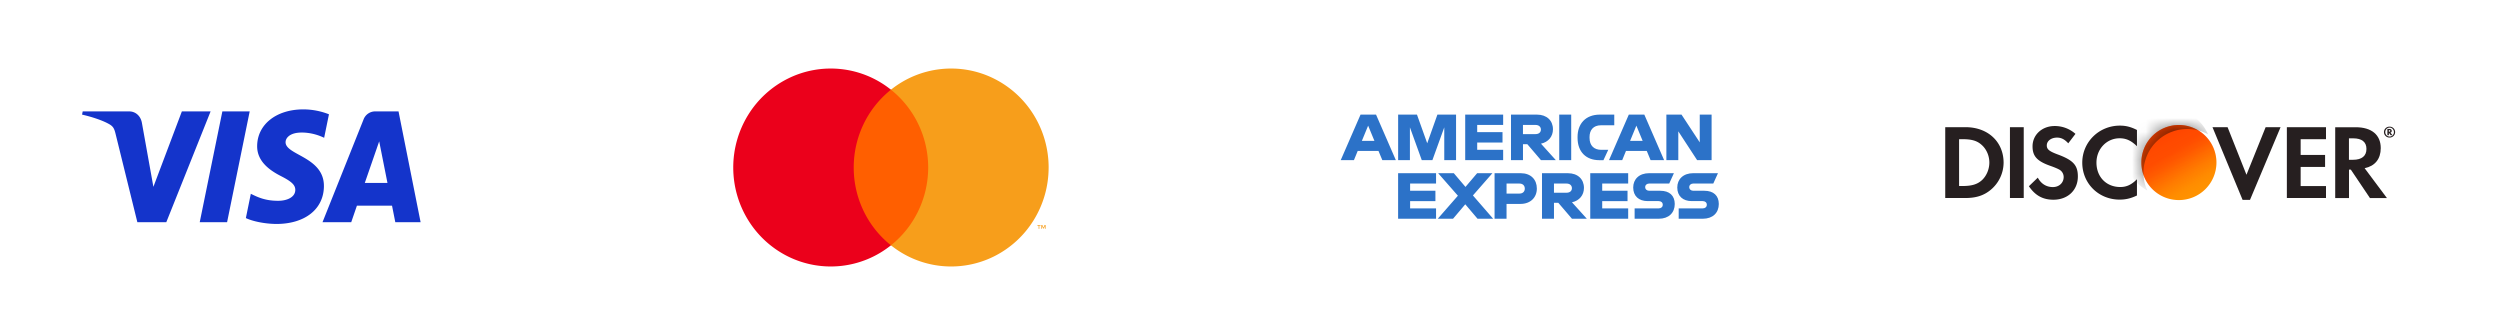
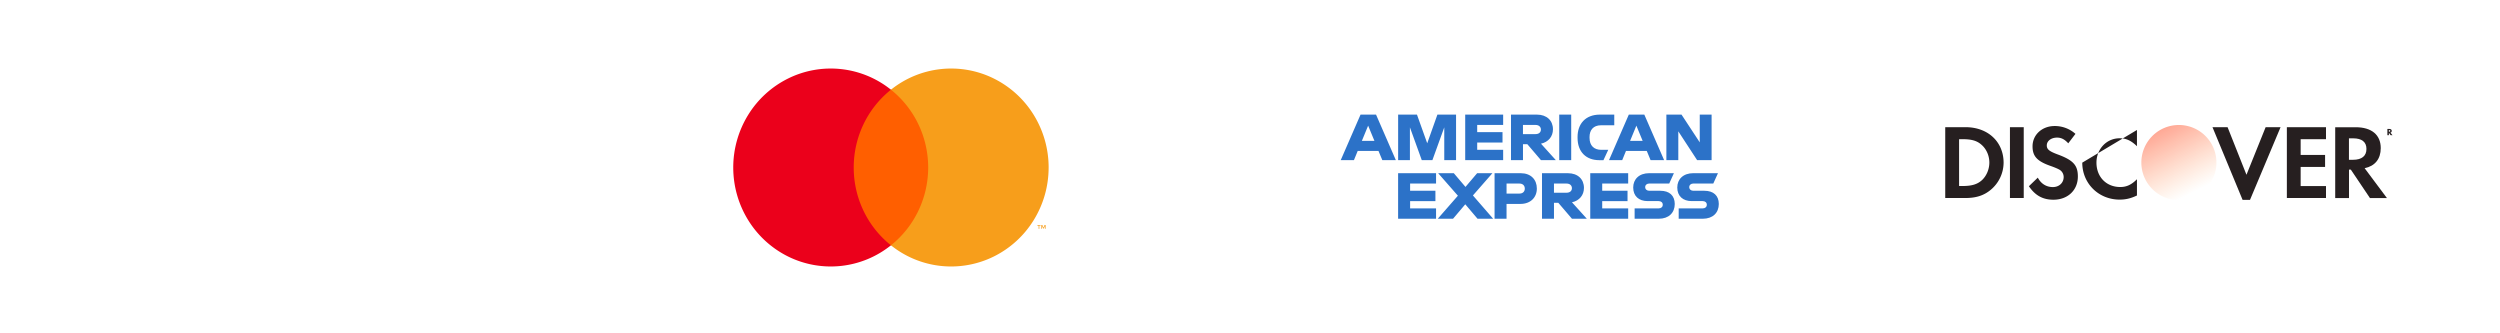
<svg xmlns="http://www.w3.org/2000/svg" width="180" height="24" viewBox="0 0 180 24" fill="none">
  <g clip-path="url(#clip0_618_7842)">
    <path fill="#fff" d="M0 0h36.932v24H0z" />
    <path d="M15.164 8.02 11.973 16H9.89L8.32 9.632c-.096-.392-.179-.536-.469-.7-.473-.27-1.255-.523-1.943-.68l.047-.231h3.351c.427 0 .811.298.909.813l.829 4.618 2.05-5.431h2.069Zm8.158 5.375c.008-2.106-2.78-2.222-2.76-3.163.006-.286.266-.59.836-.668.282-.039 1.06-.068 1.941.357l.346-1.692a5.08 5.08 0 0 0-1.842-.354c-1.947 0-3.317 1.085-3.328 2.638-.013 1.148.977 1.79 1.724 2.171.767.391 1.025.642 1.022.992-.005.535-.612.771-1.18.78-.99.017-1.564-.28-2.022-.503l-.357 1.748c.46.221 1.31.414 2.19.424 2.07 0 3.423-1.071 3.43-2.73ZM28.462 16h1.822l-1.59-7.98h-1.681a.897.897 0 0 0-.839.586L23.22 16h2.068l.41-1.192h2.528L28.462 16Zm-2.197-2.827 1.037-2.996.596 2.996h-1.633ZM17.978 8.02 16.35 16h-1.97l1.63-7.98h1.97Z" fill="#1434CB" />
  </g>
  <g clip-path="url(#clip1_618_7842)">
    <path fill="#fff" d="M45.682 0h36.932v24H45.682z" />
    <path d="M67.218 6.458h-6.14v11.204h6.14V6.459Z" fill="#FF5F00" />
    <path d="M61.468 12.06a7.203 7.203 0 0 1 .704-3.114 7.094 7.094 0 0 1 1.976-2.487 6.924 6.924 0 0 0-7.403-.807 7.055 7.055 0 0 0-2.881 2.628 7.207 7.207 0 0 0-1.07 3.78c0 1.337.371 2.647 1.07 3.78a7.056 7.056 0 0 0 2.88 2.629 6.924 6.924 0 0 0 7.404-.807 7.092 7.092 0 0 1-1.976-2.487 7.202 7.202 0 0 1-.704-3.115Z" fill="#EB001B" />
    <path d="M75.501 12.06c0 1.337-.37 2.647-1.069 3.78a7.055 7.055 0 0 1-2.88 2.629 6.924 6.924 0 0 1-7.404-.807 7.105 7.105 0 0 0 1.975-2.488 7.216 7.216 0 0 0 0-6.228 7.106 7.106 0 0 0-1.975-2.487 6.924 6.924 0 0 1 7.403-.807 7.055 7.055 0 0 1 2.881 2.628 7.206 7.206 0 0 1 1.07 3.78ZM74.832 16.475v-.23h.09V16.2h-.231v.047h.091v.23h.05Zm.45 0V16.2h-.071l-.082.19-.082-.19h-.07v.276h.05v-.208l.076.18h.052l.077-.18v.208h.05Z" fill="#F79E1B" />
  </g>
  <g clip-path="url(#clip2_618_7842)">
    <path d="M128.296 0H91.364v24h36.932V0Z" fill="#fff" />
    <path d="M112.265 11.53h.862V8.252h-.862v3.278ZM110.558 9.656h-.905v-.66h.905c.259 0 .387.155.387.333 0 .182-.13.327-.387.327Zm1.255-.346c0-.628-.443-1.058-1.153-1.058h-1.868v3.28h.863v-1.15h.313l.983 1.15h1.071l-1.071-1.187c.538-.118.862-.52.862-1.035ZM114.447 9.92v-.06c0-.489.268-.84.821-.84h.959v-.768h-1.033c-1.066 0-1.61.693-1.61 1.607v.066c0 1.016.618 1.608 1.568 1.608h.296l.346-.745h-.507c-.517-.003-.84-.299-.84-.869ZM98.054 10.143l.452-1.096.453 1.096h-.905ZM97.96 8.25l-1.427 3.28h.95l.273-.665h1.494l.277.665h.974l-1.427-3.28h-1.114ZM102.76 10.317l-.739-2.067h-1.355v3.28h.848V9.169l.853 2.36h.766l.854-2.36v2.36h.849V8.25h-1.342l-.734 2.067ZM105.495 11.53h2.732v-.745h-1.869v-.524h1.823v-.746h-1.823v-.519h1.869v-.744h-2.732v3.278ZM117.367 10.143l.452-1.096.452 1.096h-.904Zm-.092-1.893-1.426 3.28h.95l.272-.665h1.495l.276.665h.974l-1.426-3.28h-1.115ZM122.382 10.25l-1.314-2h-1.089v3.28h.859V9.455l1.355 2.075h1.042V8.25h-.853v2ZM119.543 13.735h-.794c-.172 0-.296-.104-.296-.263 0-.155.124-.258.296-.258h1.435l.337-.745h-1.777c-.733 0-1.153.44-1.153 1.032 0 .618.407.978 1.038.978h.794c.176 0 .296.102.296.263 0 .159-.12.262-.296.262h-1.73v.745h1.736c.724 0 1.153-.43 1.153-1.064-.002-.6-.38-.95-1.039-.95ZM112.79 13.876h-.904v-.66h.904c.259 0 .388.154.388.333 0 .182-.129.327-.388.327Zm1.255-.346c0-.628-.443-1.059-1.153-1.059h-1.868v3.28h.863v-1.148h.313l.983 1.148h1.071l-1.071-1.186c.538-.117.862-.52.862-1.035ZM114.498 15.749h2.731v-.745h-1.87v-.524h1.823v-.745h-1.823v-.52h1.87v-.744h-2.731v3.278ZM109.399 13.938h-.927v-.722h.927c.259 0 .387.163.387.365 0 .196-.128.357-.387.357Zm.102-1.467h-1.892v3.28h.862v-1.069h1.001c.728 0 1.181-.468 1.181-1.106.001-.656-.442-1.105-1.152-1.105ZM122.715 13.735h-.794c-.171 0-.295-.104-.295-.263 0-.155.124-.258.295-.258h1.436l.337-.745h-1.777c-.733 0-1.153.44-1.153 1.032 0 .618.406.978 1.037.978h.794c.176 0 .296.102.296.263 0 .159-.12.262-.296.262h-1.729v.745h1.735c.724 0 1.153-.43 1.153-1.064-.001-.6-.38-.95-1.039-.95ZM100.664 15.749h2.732v-.745h-1.868v-.524h1.822v-.745h-1.822v-.52h1.868v-.744h-2.732v3.278ZM107.452 12.47h-1.098l-.84.988-.839-.987h-1.127l1.421 1.62-1.449 1.658h1.099l.881-1.04.882 1.04h1.125l-1.457-1.677 1.402-1.601Z" fill="#2C72C8" />
  </g>
  <rect x="137.046" width="37.5" height="24" rx="1.5" fill="#fff" />
-   <path d="M141.519 9.157h-1.462v5.1h1.454c.77 0 1.331-.182 1.821-.59a2.563 2.563 0 0 0 .927-1.956c-.004-1.504-1.129-2.554-2.74-2.554Zm1.162 3.83c-.313.281-.717.405-1.359.405h-.268v-3.37h.268c.642 0 1.033.115 1.359.412.346.305.552.783.552 1.269 0 .49-.21.98-.552 1.285ZM145.709 9.157h-.993v5.1h.993v-5.1ZM148.139 11.114c-.597-.223-.77-.367-.77-.643 0-.321.313-.564.741-.564.297 0 .544.123.804.412l.519-.68a2.23 2.23 0 0 0-1.5-.565c-.902 0-1.59.627-1.59 1.463 0 .704.322 1.063 1.257 1.396.387.136.589.231.688.289a.609.609 0 0 1 .296.527c0 .412-.329.72-.774.72-.474 0-.857-.238-1.088-.679l-.642.618c.457.672 1.009.972 1.767.972 1.034 0 1.759-.688 1.759-1.672 0-.812-.334-1.178-1.467-1.594ZM149.923 11.71c0 1.5 1.178 2.662 2.69 2.662.428 0 .795-.082 1.248-.297v-1.17c-.399.4-.75.56-1.203.56-1.001 0-1.713-.724-1.713-1.758 0-.98.733-1.751 1.668-1.751.474 0 .832.169 1.248.572v-1.17c-.437-.222-.795-.313-1.223-.313-1.508-.004-2.715 1.183-2.715 2.666Z" fill="#261F20" />
-   <path d="M159.583 11.702a2.701 2.701 0 0 1-2.702 2.703 2.699 2.699 0 0 1-2.703-2.703A2.701 2.701 0 0 1 156.881 9a2.701 2.701 0 0 1 2.702 2.702Z" fill="url(#paint0_linear_618_7842)" />
+   <path d="M141.519 9.157h-1.462v5.1h1.454c.77 0 1.331-.182 1.821-.59a2.563 2.563 0 0 0 .927-1.956c-.004-1.504-1.129-2.554-2.74-2.554Zm1.162 3.83c-.313.281-.717.405-1.359.405h-.268v-3.37h.268c.642 0 1.033.115 1.359.412.346.305.552.783.552 1.269 0 .49-.21.98-.552 1.285ZM145.709 9.157h-.993v5.1h.993v-5.1ZM148.139 11.114c-.597-.223-.77-.367-.77-.643 0-.321.313-.564.741-.564.297 0 .544.123.804.412l.519-.68a2.23 2.23 0 0 0-1.5-.565c-.902 0-1.59.627-1.59 1.463 0 .704.322 1.063 1.257 1.396.387.136.589.231.688.289a.609.609 0 0 1 .296.527c0 .412-.329.72-.774.72-.474 0-.857-.238-1.088-.679l-.642.618c.457.672 1.009.972 1.767.972 1.034 0 1.759-.688 1.759-1.672 0-.812-.334-1.178-1.467-1.594ZM149.923 11.71c0 1.5 1.178 2.662 2.69 2.662.428 0 .795-.082 1.248-.297v-1.17c-.399.4-.75.56-1.203.56-1.001 0-1.713-.724-1.713-1.758 0-.98.733-1.751 1.668-1.751.474 0 .832.169 1.248.572v-1.17Z" fill="#261F20" />
  <path opacity=".65" d="M159.583 11.702a2.701 2.701 0 0 1-2.702 2.703 2.699 2.699 0 0 1-2.703-2.703A2.701 2.701 0 0 1 156.881 9a2.701 2.701 0 0 1 2.702 2.702Z" fill="url(#paint1_linear_618_7842)" />
  <mask id="mask0_618_7842" style="mask-type:alpha" maskUnits="userSpaceOnUse" x="154" y="9" width="6" height="6">
    <path d="M159.583 11.702a2.701 2.701 0 0 1-2.702 2.703 2.699 2.699 0 0 1-2.703-2.703A2.701 2.701 0 0 1 156.881 9a2.701 2.701 0 0 1 2.702 2.702Z" fill="url(#paint2_linear_618_7842)" />
  </mask>
  <g opacity=".5" filter="url(#filter0_f_618_7842)" mask="url(#mask0_618_7842)">
-     <path fill-rule="evenodd" clip-rule="evenodd" d="M158.98 9.67a3.148 3.148 0 0 0-4.381 4.04 3.146 3.146 0 0 1-1.639-3.069 3.148 3.148 0 0 1 3.432-2.84 3.147 3.147 0 0 1 2.588 1.869Z" fill="#020000" />
-   </g>
+     </g>
  <path d="m161.746 12.584-1.36-3.427h-1.087l2.167 5.232h.535l2.2-5.232h-1.075l-1.38 3.427ZM164.654 14.257h2.818v-.861h-1.825V12.02h1.759v-.865h-1.759v-1.133h1.825v-.865h-2.818v5.1ZM171.414 10.664c0-.956-.659-1.503-1.804-1.503h-1.475v5.1h.993v-2.048h.132l1.376 2.047h1.223l-1.606-2.15c.745-.152 1.161-.667 1.161-1.446Zm-1.998.84h-.292V9.96h.305c.618 0 .955.26.955.758.004.51-.333.787-.968.787ZM172.205 9.424c0-.09-.062-.14-.169-.14h-.144v.45h.107V9.56l.128.174h.132l-.149-.186c.058-.012.095-.058.095-.124Zm-.189.062h-.017v-.12h.021c.053 0 .082.021.082.058-.004.042-.033.062-.086.062Z" fill="#261F20" />
-   <path d="M172.057 9.12a.392.392 0 1 0 0 .783.391.391 0 0 0 0-.784Zm-.004.712a.317.317 0 0 1-.313-.321c0-.177.14-.322.313-.322s.309.149.309.322a.312.312 0 0 1-.309.321Z" fill="#261F20" />
  <defs>
    <linearGradient id="paint0_linear_618_7842" x1="158.265" y1="13.867" x2="156.395" y2="10.939" gradientUnits="userSpaceOnUse">
      <stop stop-color="#FF9200" />
      <stop offset=".207" stop-color="#FF8E00" />
      <stop offset=".442" stop-color="#FF8000" />
      <stop offset=".62" stop-color="#FF7100" />
      <stop offset=".818" stop-color="#FF5E00" />
      <stop offset="1" stop-color="#FF5200" />
    </linearGradient>
    <linearGradient id="paint1_linear_618_7842" x1="157.97" y1="13.827" x2="155.237" y2="8.486" gradientUnits="userSpaceOnUse">
      <stop stop-color="#FF7100" stop-opacity="0" />
      <stop offset=".217" stop-color="#FF5900" stop-opacity=".164" />
      <stop offset=".505" stop-color="#FF4000" stop-opacity=".381" />
      <stop offset=".769" stop-color="#FF3100" stop-opacity=".58" />
      <stop offset=".982" stop-color="#FF2B00" stop-opacity=".74" />
    </linearGradient>
    <linearGradient id="paint2_linear_618_7842" x1="158.265" y1="13.867" x2="156.395" y2="10.939" gradientUnits="userSpaceOnUse">
      <stop stop-color="#FF9200" />
      <stop offset=".207" stop-color="#FF8E00" />
      <stop offset=".442" stop-color="#FF8000" />
      <stop offset=".62" stop-color="#FF7100" />
      <stop offset=".818" stop-color="#FF5E00" />
      <stop offset="1" stop-color="#FF5200" />
    </linearGradient>
    <clipPath id="clip0_618_7842">
-       <rect width="36.932" height="24" rx="1.489" fill="#fff" />
-     </clipPath>
+       </clipPath>
    <clipPath id="clip1_618_7842">
      <rect x="45.682" width="36.932" height="24" rx="1.489" fill="#fff" />
    </clipPath>
    <clipPath id="clip2_618_7842">
      <rect x="91.364" width="36.932" height="24" rx="1.489" fill="#fff" />
    </clipPath>
    <filter id="filter0_f_618_7842" x="152.145" y="6.987" width="7.635" height="7.524" filterUnits="userSpaceOnUse" color-interpolation-filters="sRGB">
      <feFlood flood-opacity="0" result="BackgroundImageFix" />
      <feBlend in="SourceGraphic" in2="BackgroundImageFix" result="shape" />
      <feGaussianBlur stdDeviation=".4" result="effect1_foregroundBlur_618_7842" />
    </filter>
  </defs>
</svg>